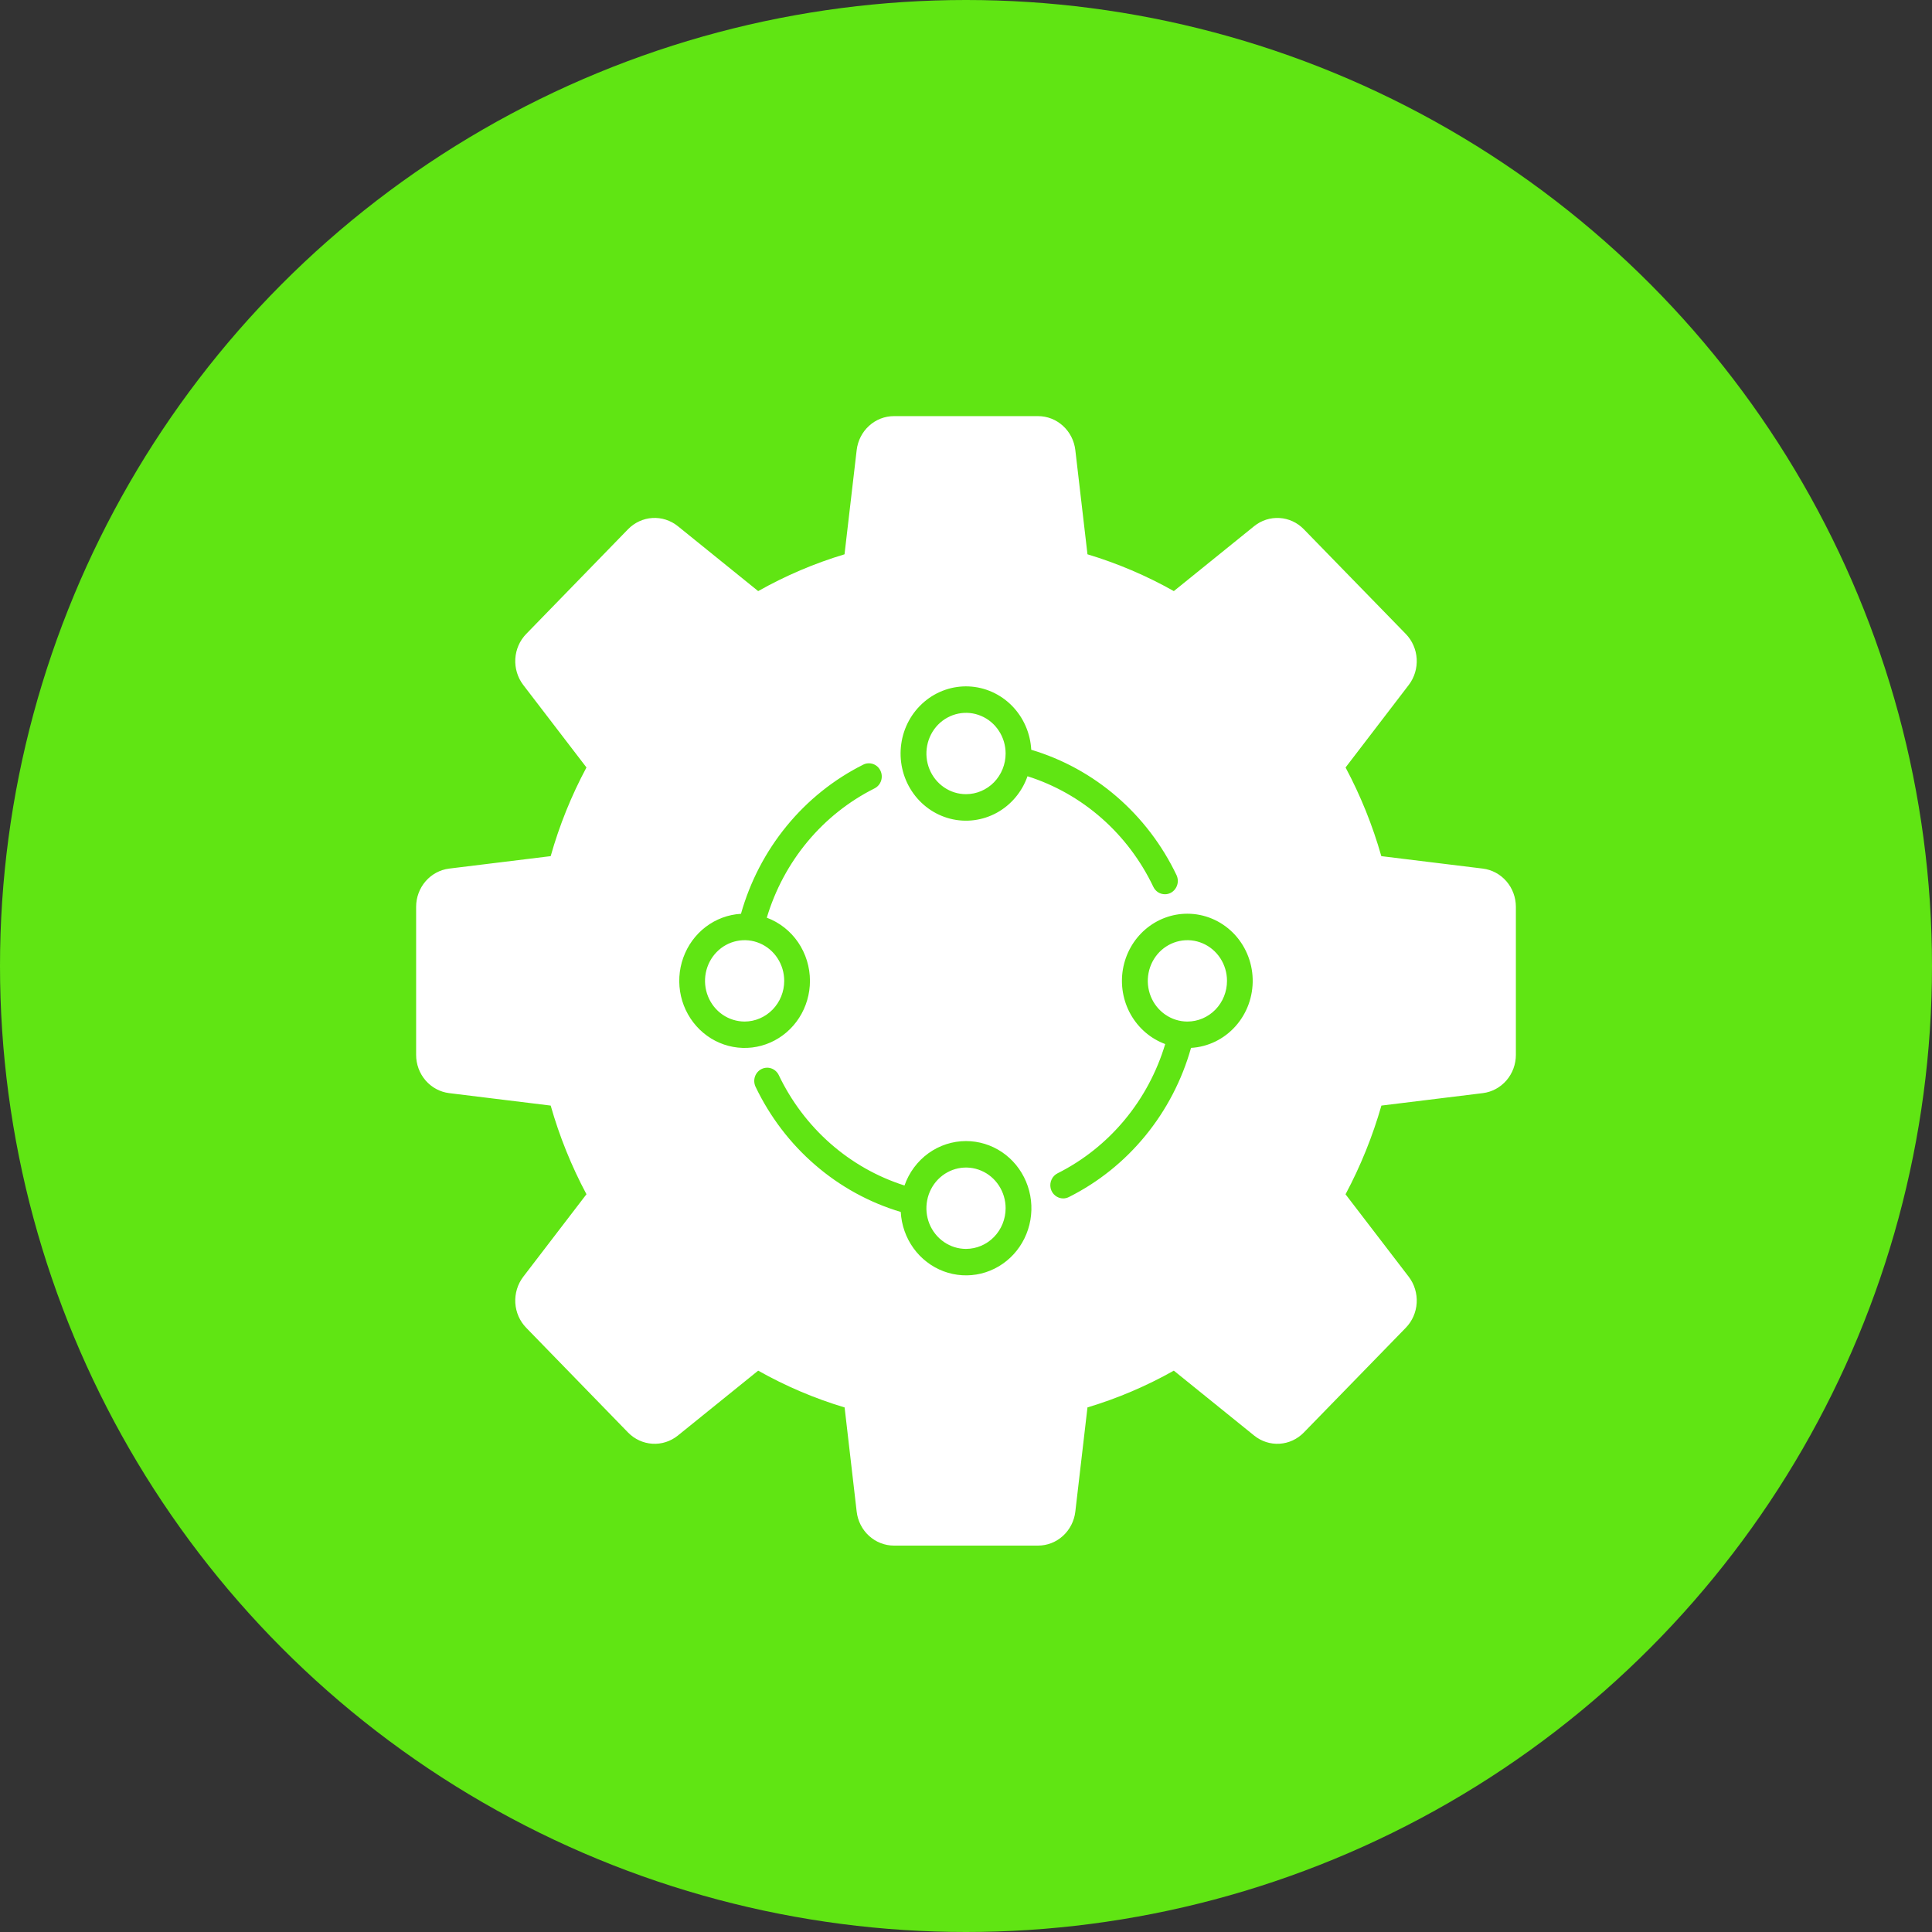
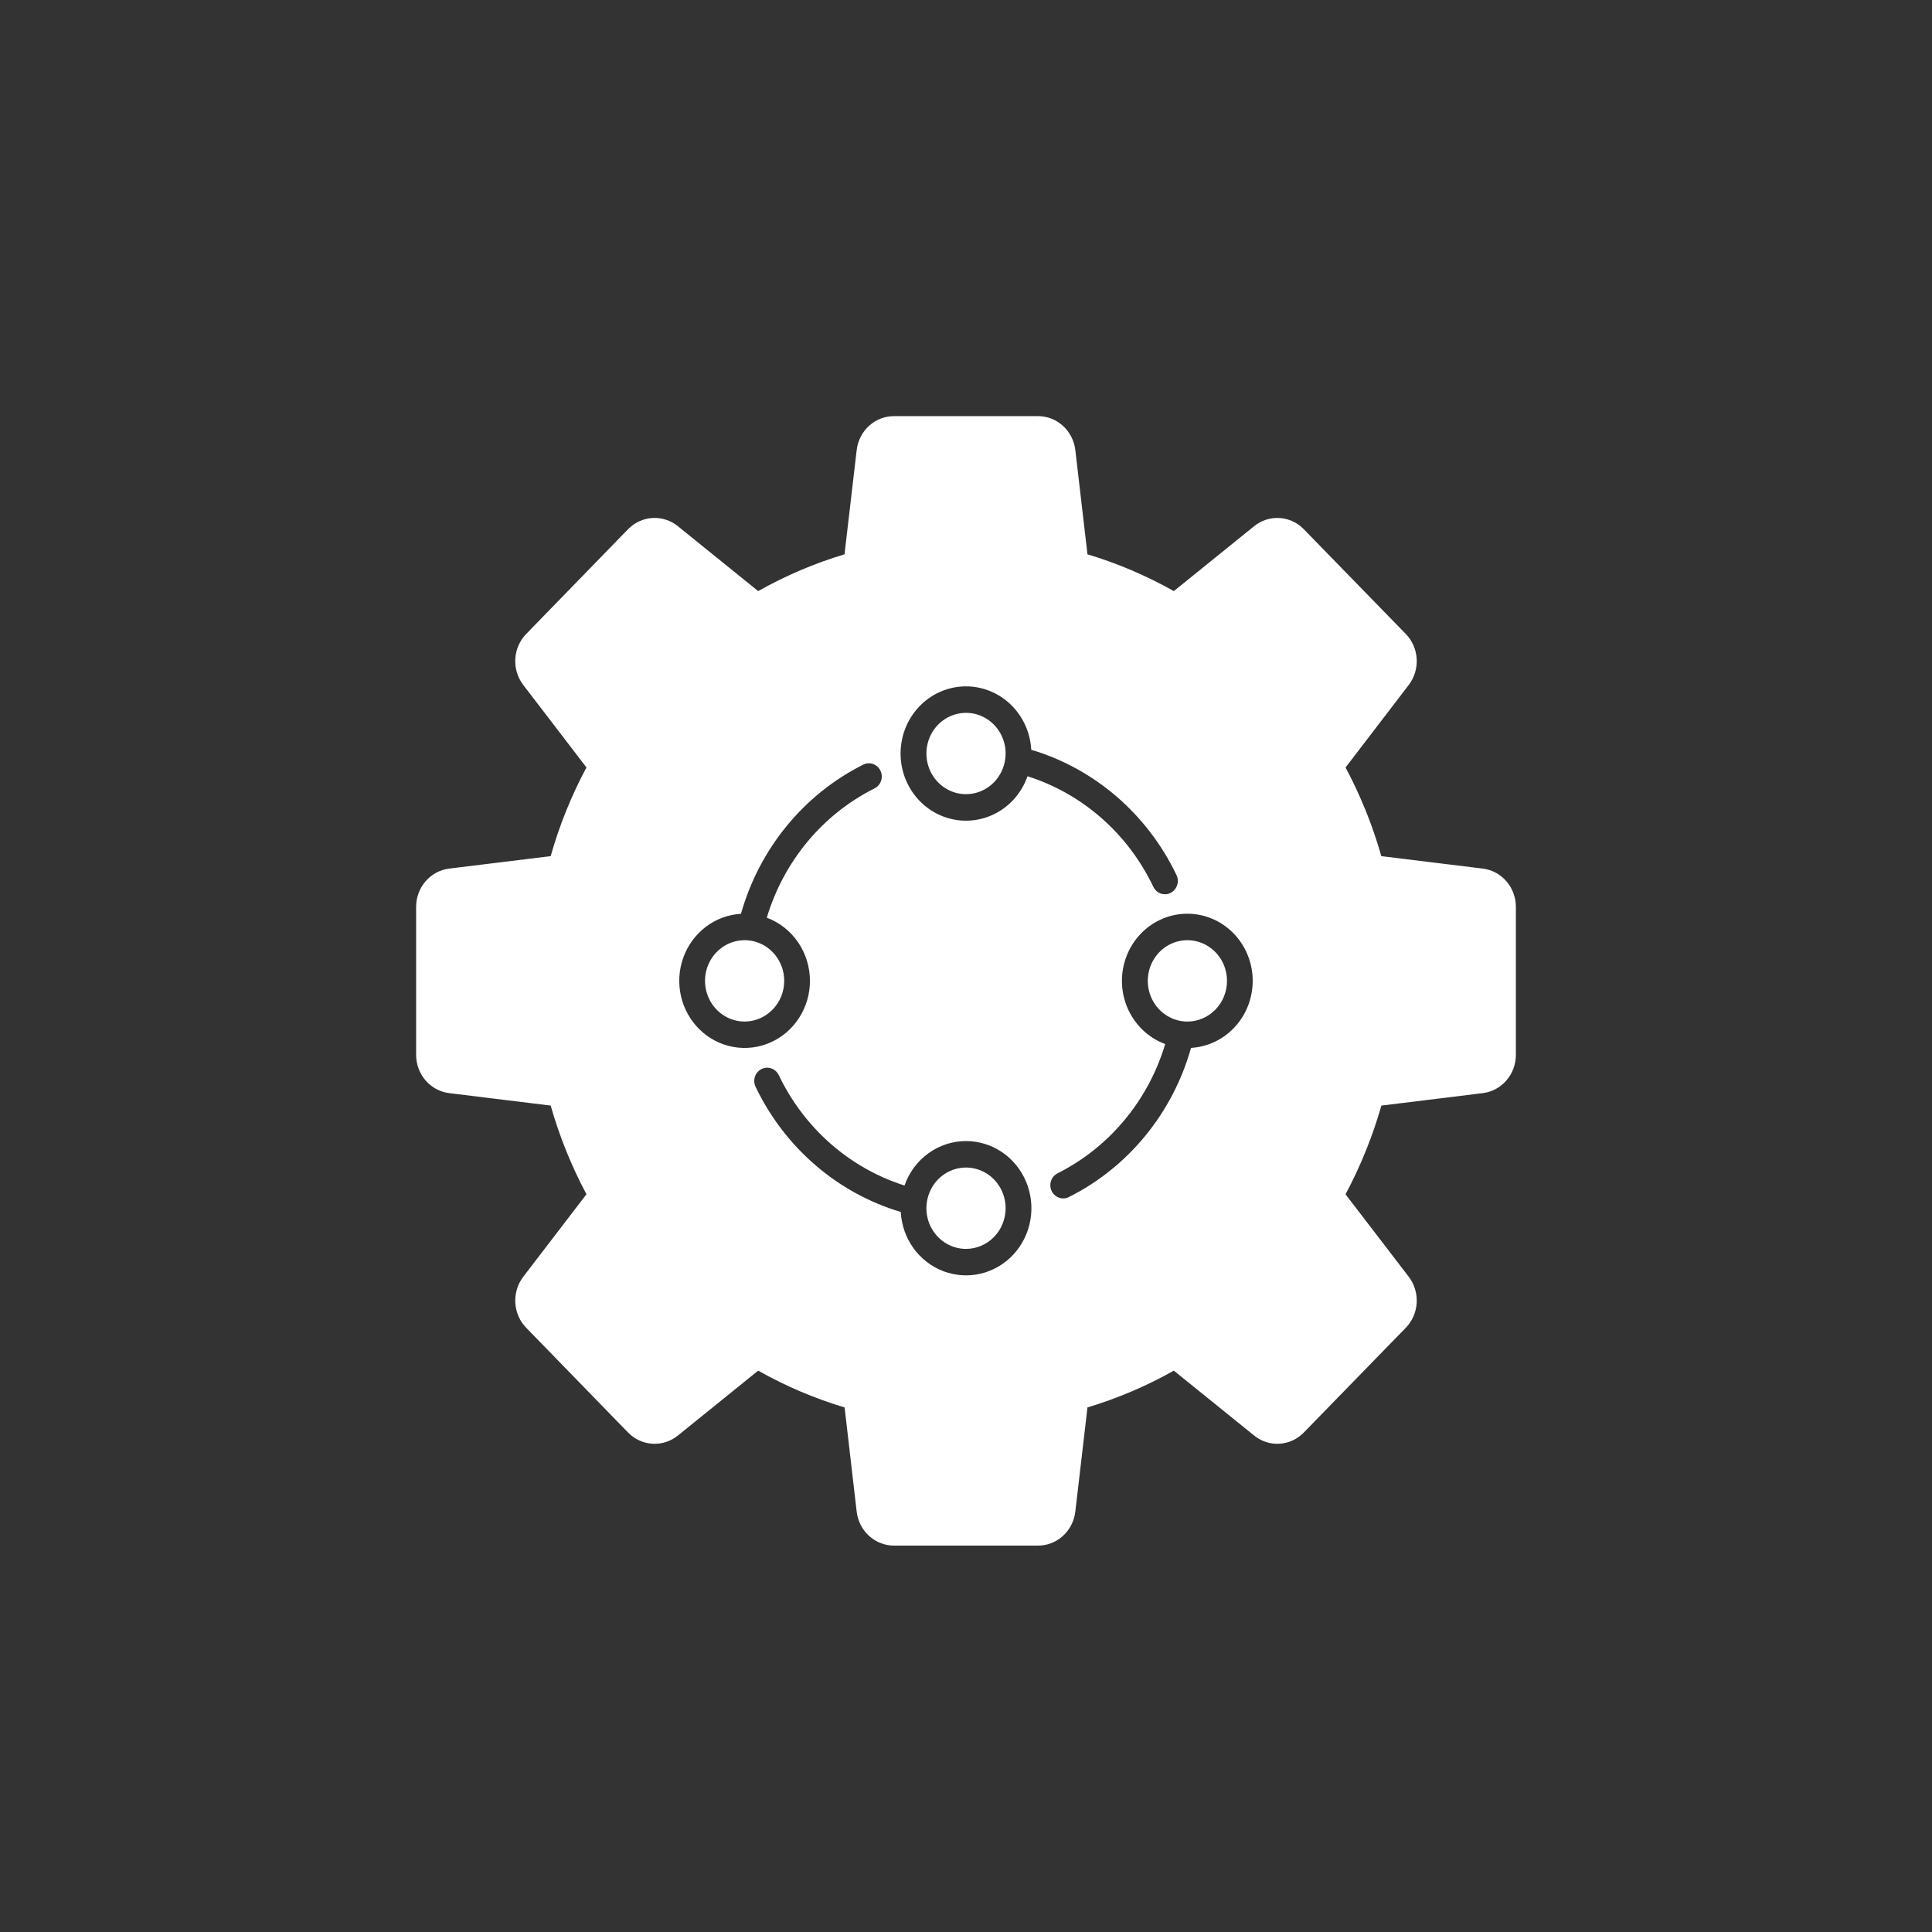
<svg xmlns="http://www.w3.org/2000/svg" width="65" height="65" viewBox="0 0 65 65" fill="none">
  <rect x="0" y="0" width="65" height="65" fill="#333333" stroke="none" />
-   <circle cx="32.5" cy="32.5" r="32.5" fill="#60E513" />
  <path fill-rule="evenodd" clip-rule="evenodd" d="M49.889 29.223L46.473 28.804C46.178 27.768 45.775 26.767 45.27 25.821L47.397 23.043C47.587 22.794 47.681 22.481 47.663 22.165C47.644 21.849 47.513 21.55 47.294 21.326L43.865 17.805C43.647 17.581 43.357 17.446 43.049 17.428C42.741 17.409 42.437 17.506 42.195 17.702L39.492 19.887C38.57 19.367 37.596 18.953 36.587 18.649L36.178 15.142C36.141 14.827 35.993 14.537 35.762 14.327C35.531 14.116 35.233 14 34.924 14H30.076C29.767 14 29.469 14.116 29.238 14.327C29.007 14.537 28.859 14.827 28.822 15.142L28.413 18.649C27.404 18.952 26.43 19.367 25.508 19.887L22.805 17.702C22.562 17.506 22.258 17.409 21.95 17.427C21.641 17.446 21.35 17.58 21.131 17.804L17.706 21.326C17.487 21.55 17.356 21.848 17.337 22.165C17.319 22.481 17.413 22.793 17.603 23.043L19.731 25.82C19.224 26.766 18.82 27.767 18.527 28.804L15.111 29.223C14.805 29.261 14.523 29.413 14.318 29.65C14.113 29.887 14 30.193 14 30.51V35.49C14 35.807 14.113 36.113 14.318 36.35C14.523 36.587 14.805 36.739 15.111 36.777L18.527 37.196C18.822 38.233 19.226 39.233 19.731 40.179L17.603 42.957C17.413 43.207 17.319 43.519 17.337 43.836C17.356 44.152 17.487 44.45 17.706 44.674L21.131 48.196C21.35 48.42 21.641 48.554 21.95 48.573C22.258 48.592 22.562 48.494 22.805 48.298L25.508 46.114C26.431 46.634 27.406 47.049 28.416 47.352L28.822 50.858C28.859 51.173 29.007 51.463 29.238 51.673C29.469 51.883 29.767 52 30.076 52H34.924C35.233 52 35.531 51.884 35.762 51.673C35.993 51.463 36.141 51.173 36.178 50.858L36.587 47.351C37.596 47.048 38.57 46.633 39.492 46.114L42.195 48.298C42.437 48.494 42.741 48.592 43.049 48.573C43.357 48.554 43.647 48.42 43.865 48.196L47.294 44.674C47.513 44.45 47.644 44.152 47.663 43.836C47.681 43.519 47.587 43.207 47.397 42.957L45.269 40.181C45.774 39.233 46.179 38.232 46.476 37.196L49.889 36.777C50.195 36.739 50.477 36.587 50.682 36.35C50.887 36.113 51 35.807 51 35.49V30.51C51 30.193 50.887 29.887 50.682 29.65C50.477 29.413 50.195 29.261 49.889 29.223L49.889 29.223ZM38.803 29.837C38.382 28.953 37.789 28.166 37.061 27.526C36.333 26.886 35.485 26.406 34.569 26.116C34.385 26.643 34.016 27.081 33.535 27.345C33.054 27.608 32.495 27.68 31.966 27.544C31.437 27.408 30.976 27.076 30.672 26.61C30.368 26.145 30.243 25.581 30.322 25.026C30.4 24.472 30.676 23.968 31.096 23.611C31.517 23.253 32.051 23.07 32.596 23.094C33.141 23.119 33.657 23.351 34.045 23.744C34.433 24.138 34.665 24.666 34.695 25.225C35.752 25.54 36.732 26.078 37.574 26.805C38.415 27.532 39.1 28.431 39.584 29.445C39.633 29.552 39.64 29.674 39.602 29.785C39.564 29.897 39.486 29.989 39.383 30.041C39.323 30.071 39.258 30.087 39.192 30.086C39.111 30.086 39.031 30.063 38.962 30.019C38.894 29.975 38.839 29.912 38.803 29.837V29.837ZM32.5 26.719C32.236 26.719 31.979 26.639 31.76 26.488C31.541 26.338 31.37 26.124 31.269 25.874C31.169 25.624 31.142 25.349 31.194 25.084C31.245 24.818 31.372 24.575 31.558 24.383C31.745 24.192 31.982 24.062 32.241 24.009C32.499 23.956 32.767 23.983 33.01 24.087C33.254 24.19 33.462 24.366 33.608 24.591C33.755 24.816 33.833 25.08 33.833 25.351C33.833 25.714 33.692 26.062 33.442 26.319C33.192 26.575 32.853 26.719 32.5 26.719ZM27.25 33C27.25 33.441 27.124 33.873 26.888 34.241C26.651 34.61 26.315 34.899 25.921 35.073C25.526 35.248 25.09 35.299 24.667 35.222C24.244 35.145 23.853 34.943 23.541 34.639C23.229 34.336 23.01 33.946 22.911 33.516C22.813 33.087 22.839 32.637 22.987 32.223C23.135 31.808 23.397 31.448 23.742 31.185C24.087 30.922 24.5 30.769 24.929 30.744C25.235 29.66 25.759 28.653 26.467 27.789C27.175 26.924 28.052 26.222 29.04 25.727C29.091 25.7 29.147 25.685 29.204 25.681C29.261 25.677 29.319 25.685 29.373 25.704C29.427 25.723 29.477 25.752 29.52 25.791C29.562 25.83 29.598 25.878 29.622 25.93C29.648 25.983 29.662 26.041 29.665 26.099C29.669 26.158 29.66 26.217 29.642 26.272C29.622 26.328 29.593 26.379 29.555 26.422C29.516 26.466 29.47 26.501 29.418 26.527C28.558 26.959 27.792 27.567 27.169 28.315C26.547 29.063 26.08 29.934 25.798 30.875C26.223 31.033 26.591 31.322 26.851 31.702C27.11 32.082 27.25 32.535 27.25 33ZM25.052 34.369C24.788 34.368 24.53 34.288 24.311 34.138C24.092 33.987 23.922 33.774 23.821 33.523C23.72 33.273 23.694 32.998 23.745 32.733C23.797 32.467 23.923 32.224 24.11 32.032C24.296 31.841 24.534 31.71 24.792 31.658C25.051 31.605 25.319 31.632 25.562 31.736C25.805 31.839 26.014 32.015 26.16 32.24C26.306 32.465 26.384 32.729 26.384 33C26.384 33.363 26.243 33.71 25.993 33.967C25.743 34.223 25.405 34.368 25.052 34.369ZM32.5 38.39C32.93 38.39 33.35 38.519 33.71 38.761C34.069 39.004 34.351 39.349 34.521 39.755C34.691 40.16 34.742 40.608 34.667 41.043C34.592 41.477 34.395 41.88 34.1 42.201C33.804 42.522 33.424 42.747 33.006 42.848C32.587 42.949 32.149 42.922 31.745 42.771C31.341 42.619 30.99 42.349 30.734 41.995C30.478 41.64 30.329 41.216 30.305 40.775C29.249 40.46 28.268 39.922 27.427 39.195C26.585 38.469 25.9 37.569 25.416 36.555C25.369 36.449 25.363 36.328 25.401 36.218C25.439 36.108 25.518 36.018 25.62 35.967C25.722 35.916 25.84 35.908 25.947 35.944C26.055 35.981 26.145 36.06 26.197 36.163C26.618 37.047 27.211 37.834 27.939 38.474C28.667 39.114 29.515 39.594 30.431 39.885C30.584 39.447 30.865 39.069 31.235 38.801C31.606 38.534 32.047 38.39 32.5 38.39ZM32.5 42.018C32.236 42.018 31.979 41.937 31.76 41.787C31.541 41.636 31.37 41.423 31.269 41.173C31.168 40.922 31.142 40.647 31.194 40.382C31.245 40.117 31.372 39.873 31.558 39.681C31.745 39.49 31.982 39.36 32.24 39.307C32.499 39.254 32.767 39.281 33.01 39.385C33.254 39.488 33.462 39.664 33.608 39.889C33.755 40.114 33.833 40.379 33.833 40.649C33.833 41.012 33.692 41.36 33.442 41.617C33.192 41.873 32.853 42.017 32.5 42.018V42.018ZM39.948 30.741C40.521 30.741 41.07 30.971 41.481 31.381C41.891 31.791 42.129 32.349 42.145 32.937C42.161 33.525 41.953 34.096 41.566 34.528C41.179 34.961 40.643 35.222 40.071 35.255C39.765 36.341 39.241 37.348 38.533 38.212C37.825 39.077 36.949 39.779 35.96 40.274C35.901 40.304 35.835 40.319 35.769 40.32C35.671 40.32 35.576 40.285 35.499 40.222C35.423 40.16 35.369 40.072 35.347 39.974C35.326 39.875 35.337 39.773 35.38 39.682C35.422 39.591 35.493 39.518 35.582 39.474C36.443 39.042 37.208 38.433 37.831 37.685C38.453 36.938 38.92 36.066 39.202 35.126C38.715 34.946 38.305 34.595 38.044 34.135C37.784 33.675 37.69 33.135 37.779 32.611C37.869 32.087 38.135 31.612 38.532 31.27C38.929 30.928 39.431 30.74 39.949 30.741H39.948ZM39.948 34.369C39.685 34.369 39.427 34.288 39.208 34.138C38.989 33.987 38.818 33.774 38.717 33.524C38.617 33.274 38.59 32.998 38.642 32.733C38.693 32.468 38.82 32.224 39.006 32.032C39.193 31.841 39.43 31.711 39.689 31.658C39.947 31.605 40.215 31.632 40.459 31.736C40.702 31.839 40.91 32.015 41.057 32.24C41.203 32.465 41.281 32.729 41.281 33C41.281 33.363 41.141 33.711 40.891 33.968C40.641 34.224 40.302 34.369 39.948 34.369Z" fill="white" />
</svg>